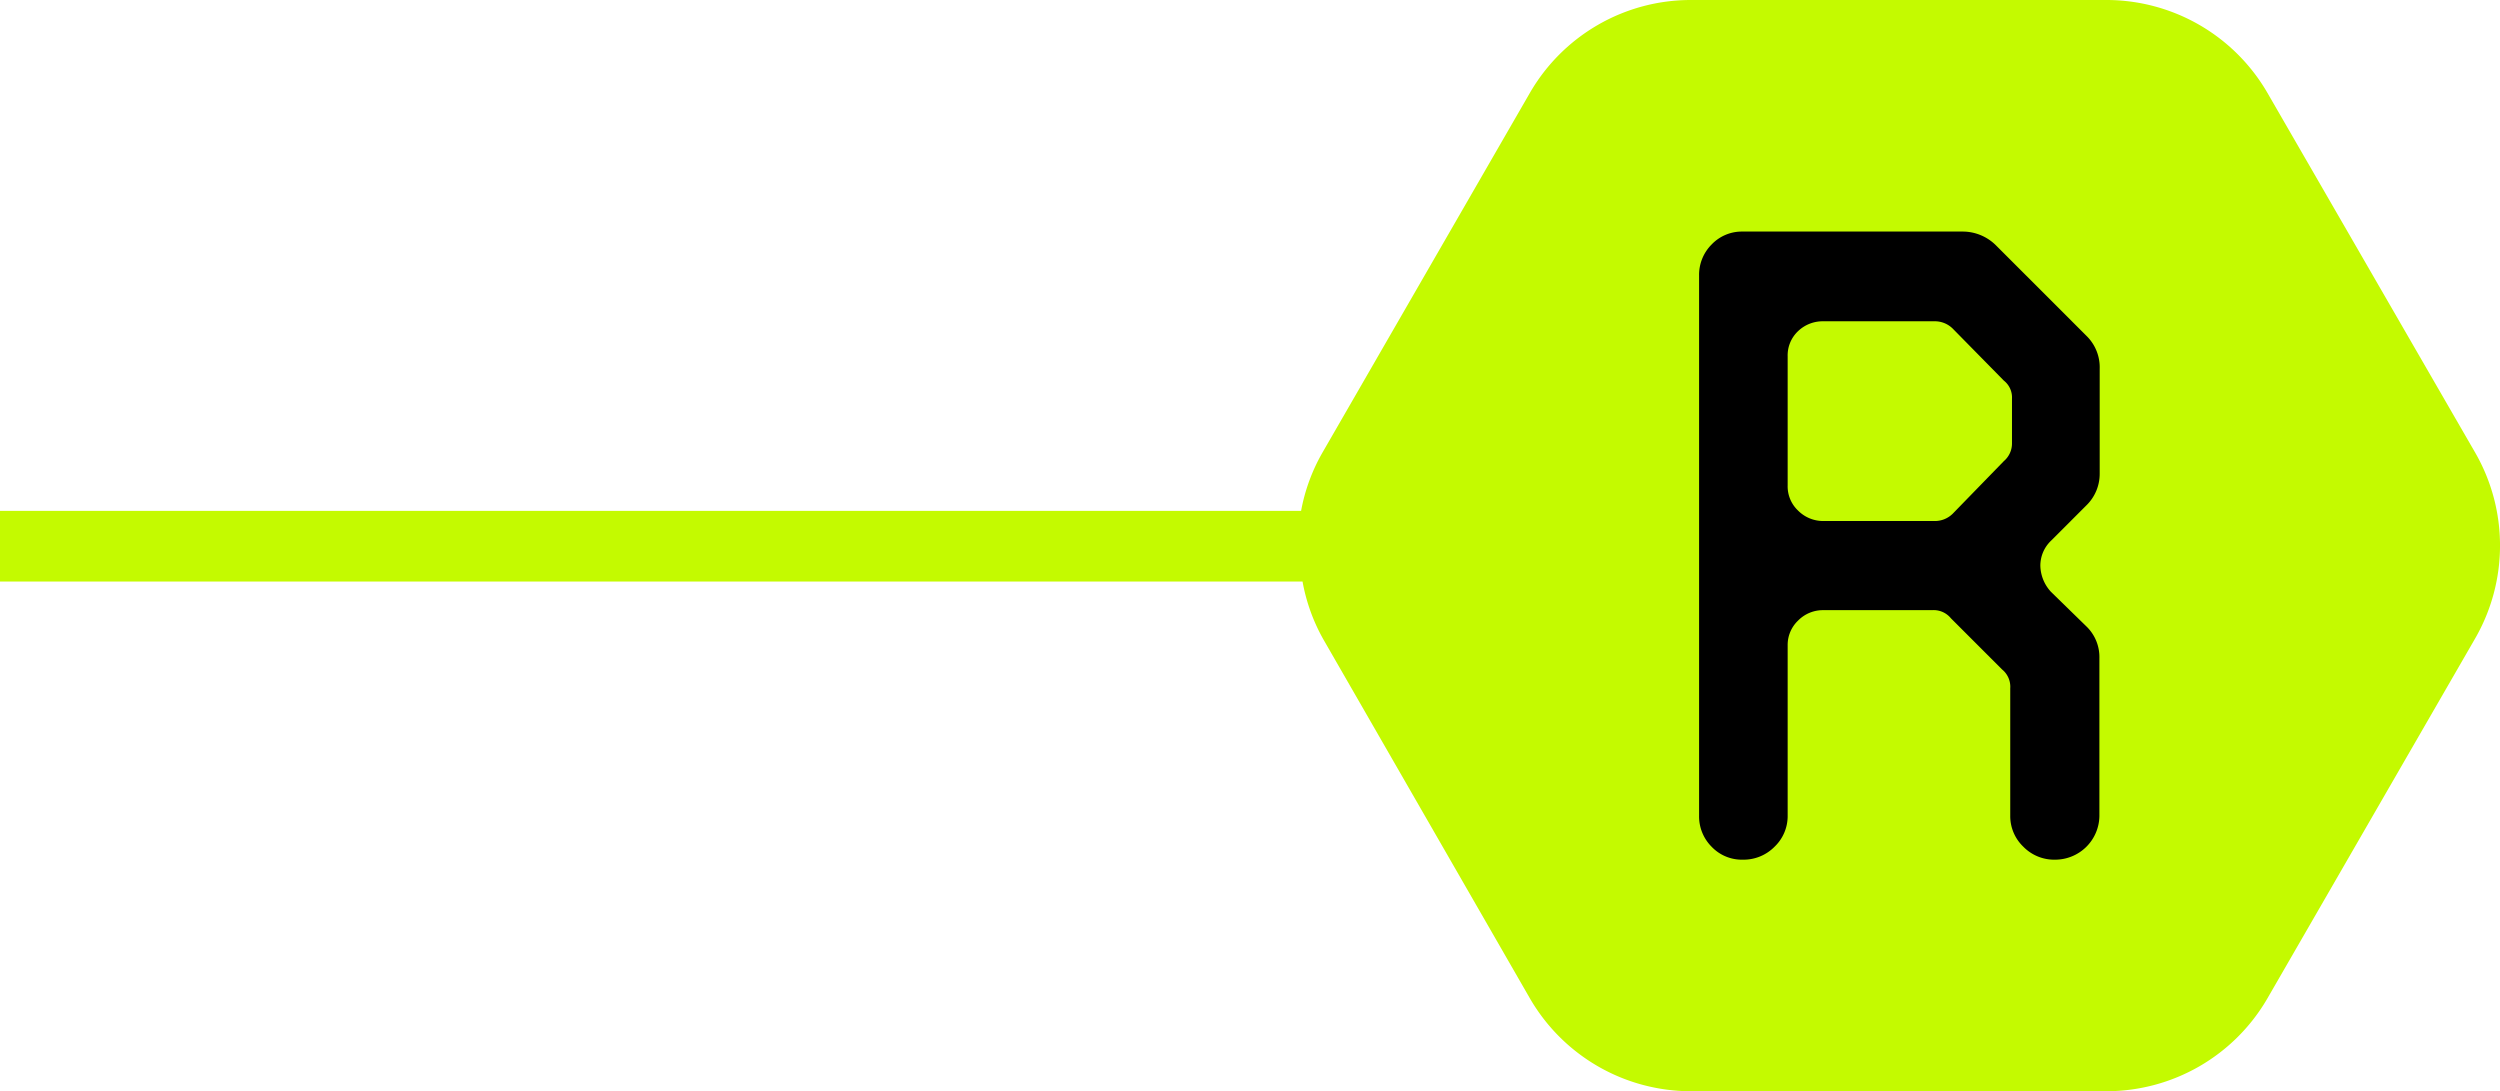
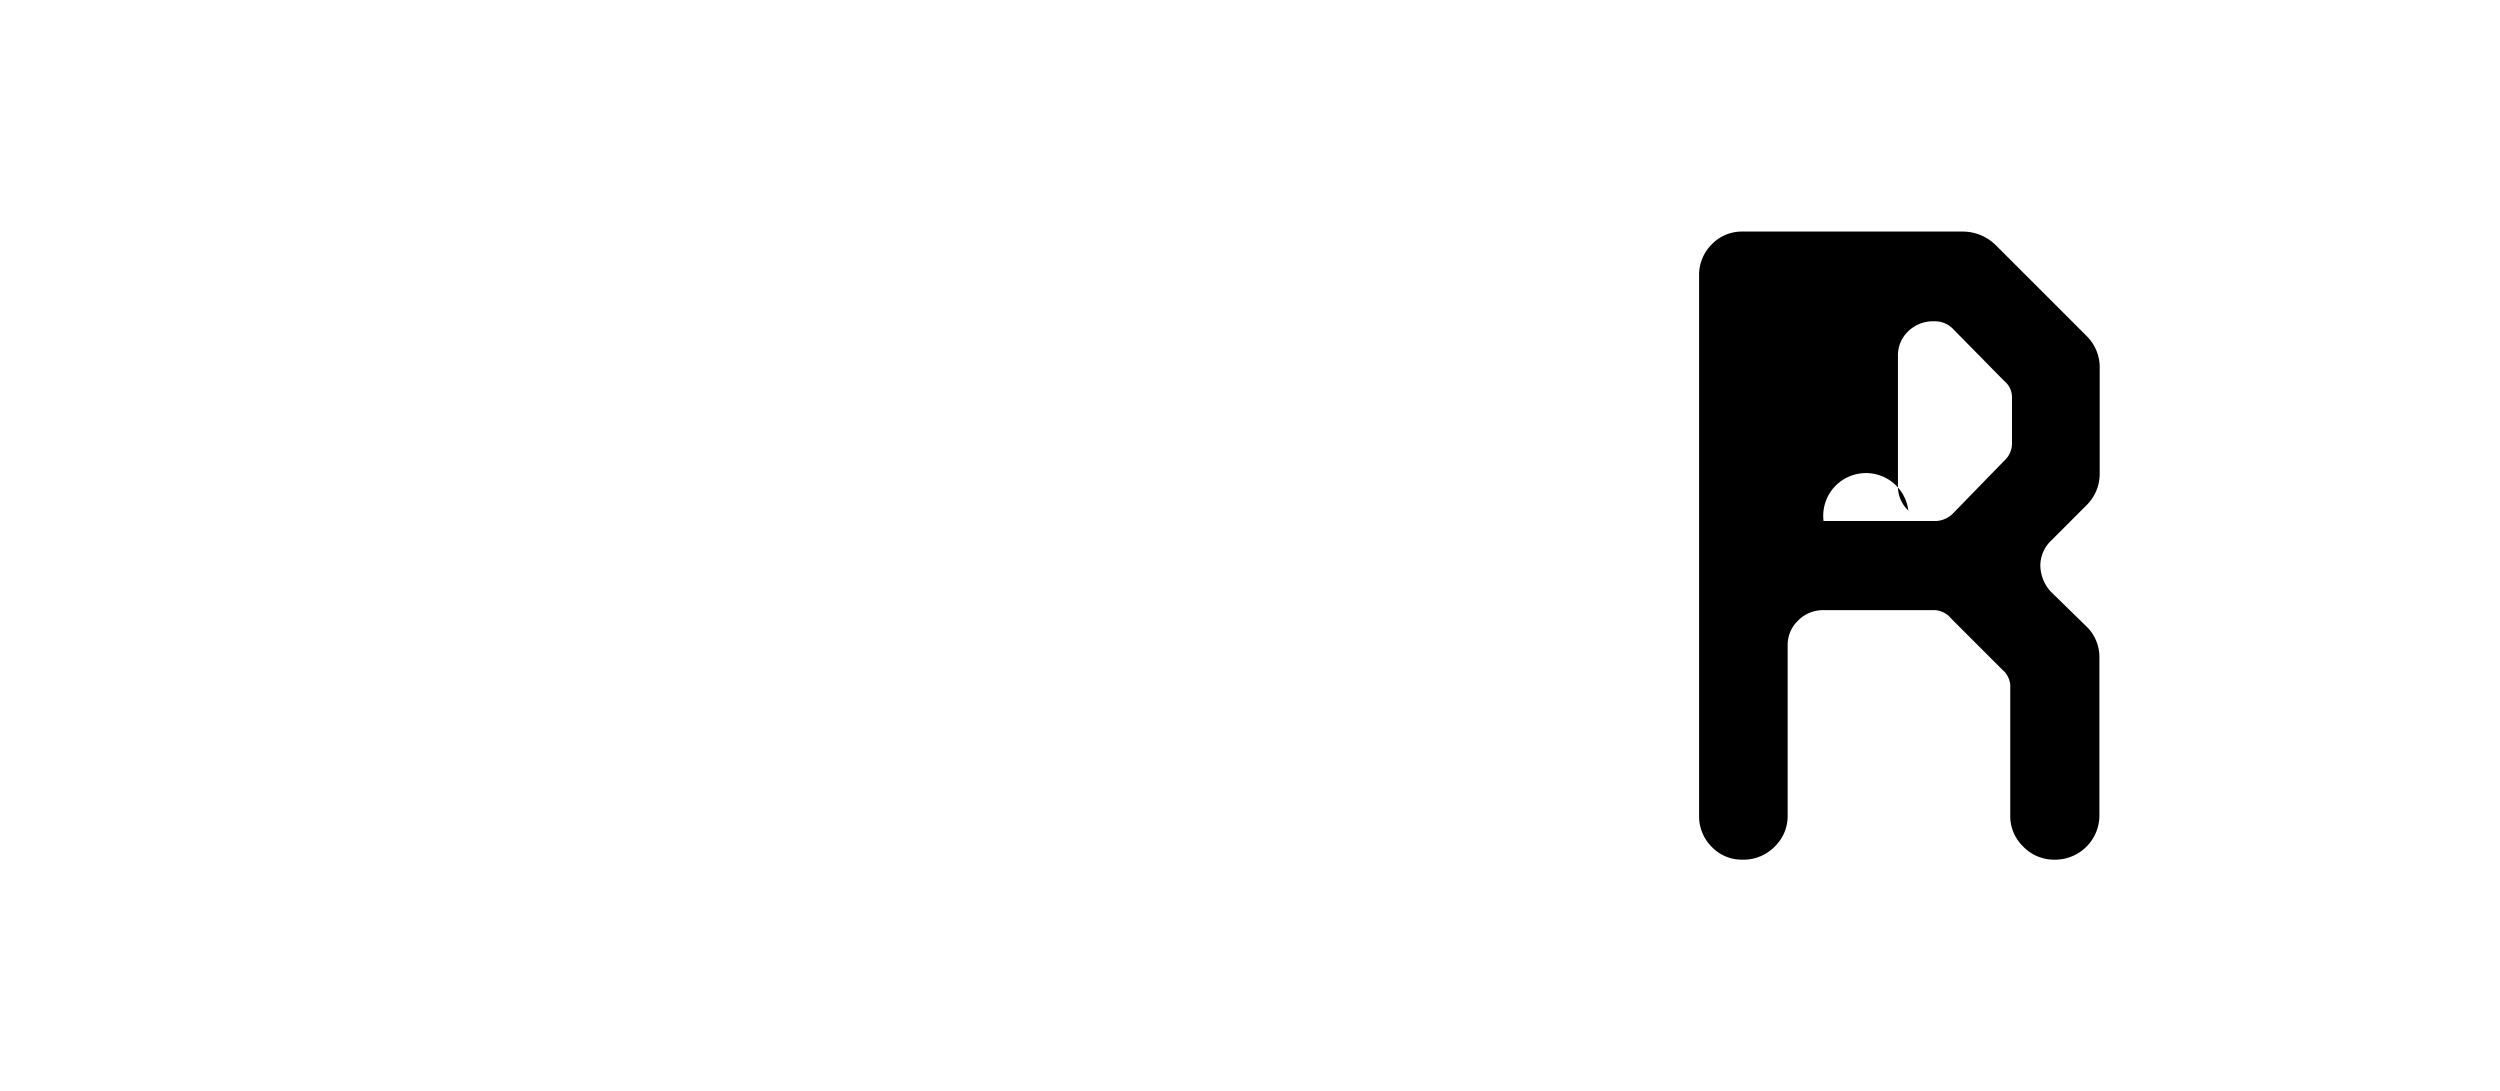
<svg xmlns="http://www.w3.org/2000/svg" viewBox="0 0 86.37 37.7">
  <defs>
    <style>.cls-1{fill:#c4fa00;}</style>
  </defs>
  <title>D资源 52</title>
  <g id="图层_2" data-name="图层 2">
    <g id="图层_1-2" data-name="图层 1">
-       <path class="cls-1" d="M85.52,15.65,78.33,3.2A6.43,6.43,0,0,0,72.78,0H58.41a6.42,6.42,0,0,0-5.55,3.2L45.68,15.65a6.36,6.36,0,0,0-.73,2H0v2.44H45a6.36,6.36,0,0,0,.72,2L52.86,34.5a6.43,6.43,0,0,0,5.55,3.2H72.78a6.43,6.43,0,0,0,5.55-3.2l7.18-12.44A6.43,6.43,0,0,0,85.52,15.65Z" />
-       <path d="M63,21.08a1.2,1.2,0,0,0-.88.36,1.16,1.16,0,0,0-.36.85v5.89a1.46,1.46,0,0,1-.45,1.07,1.5,1.5,0,0,1-1.1.45,1.44,1.44,0,0,1-1.08-.45,1.48,1.48,0,0,1-.43-1.07V9.52a1.48,1.48,0,0,1,.43-1.07A1.44,1.44,0,0,1,60.17,8H67.8a1.63,1.63,0,0,1,1.15.47l3.16,3.16a1.52,1.52,0,0,1,.43,1.12v3.6a1.52,1.52,0,0,1-.47,1.12l-1.21,1.21a1.19,1.19,0,0,0-.37.87,1.37,1.37,0,0,0,.37.9l1.24,1.21a1.47,1.47,0,0,1,.43,1.08v5.46A1.53,1.53,0,0,1,71,29.7a1.49,1.49,0,0,1-1.1-.45,1.46,1.46,0,0,1-.45-1.07v-4.4a.77.77,0,0,0-.28-.65l-1.77-1.77a.77.77,0,0,0-.65-.28Zm6.23-5.15a.8.8,0,0,0,.28-.62V13.77a.74.74,0,0,0-.28-.62l-1.77-1.8a.88.88,0,0,0-.65-.25H63a1.23,1.23,0,0,0-.88.34,1.15,1.15,0,0,0-.36.87v4.46a1.15,1.15,0,0,0,.36.87A1.22,1.22,0,0,0,63,18h3.81a.88.88,0,0,0,.65-.25Z" />
+       <path d="M63,21.08a1.2,1.2,0,0,0-.88.36,1.16,1.16,0,0,0-.36.85v5.89a1.46,1.46,0,0,1-.45,1.07,1.5,1.5,0,0,1-1.1.45,1.44,1.44,0,0,1-1.08-.45,1.48,1.48,0,0,1-.43-1.07V9.52a1.48,1.48,0,0,1,.43-1.07A1.44,1.44,0,0,1,60.17,8H67.8a1.63,1.63,0,0,1,1.15.47l3.16,3.16a1.52,1.52,0,0,1,.43,1.12v3.6a1.52,1.52,0,0,1-.47,1.12l-1.21,1.21a1.19,1.19,0,0,0-.37.87,1.37,1.37,0,0,0,.37.9l1.24,1.21a1.47,1.47,0,0,1,.43,1.08v5.46A1.53,1.53,0,0,1,71,29.7a1.49,1.49,0,0,1-1.1-.45,1.46,1.46,0,0,1-.45-1.07v-4.4a.77.77,0,0,0-.28-.65l-1.77-1.77a.77.77,0,0,0-.65-.28Zm6.23-5.15a.8.8,0,0,0,.28-.62V13.77a.74.74,0,0,0-.28-.62l-1.77-1.8a.88.88,0,0,0-.65-.25a1.23,1.23,0,0,0-.88.34,1.15,1.15,0,0,0-.36.87v4.46a1.15,1.15,0,0,0,.36.87A1.22,1.22,0,0,0,63,18h3.81a.88.88,0,0,0,.65-.25Z" />
    </g>
  </g>
</svg>